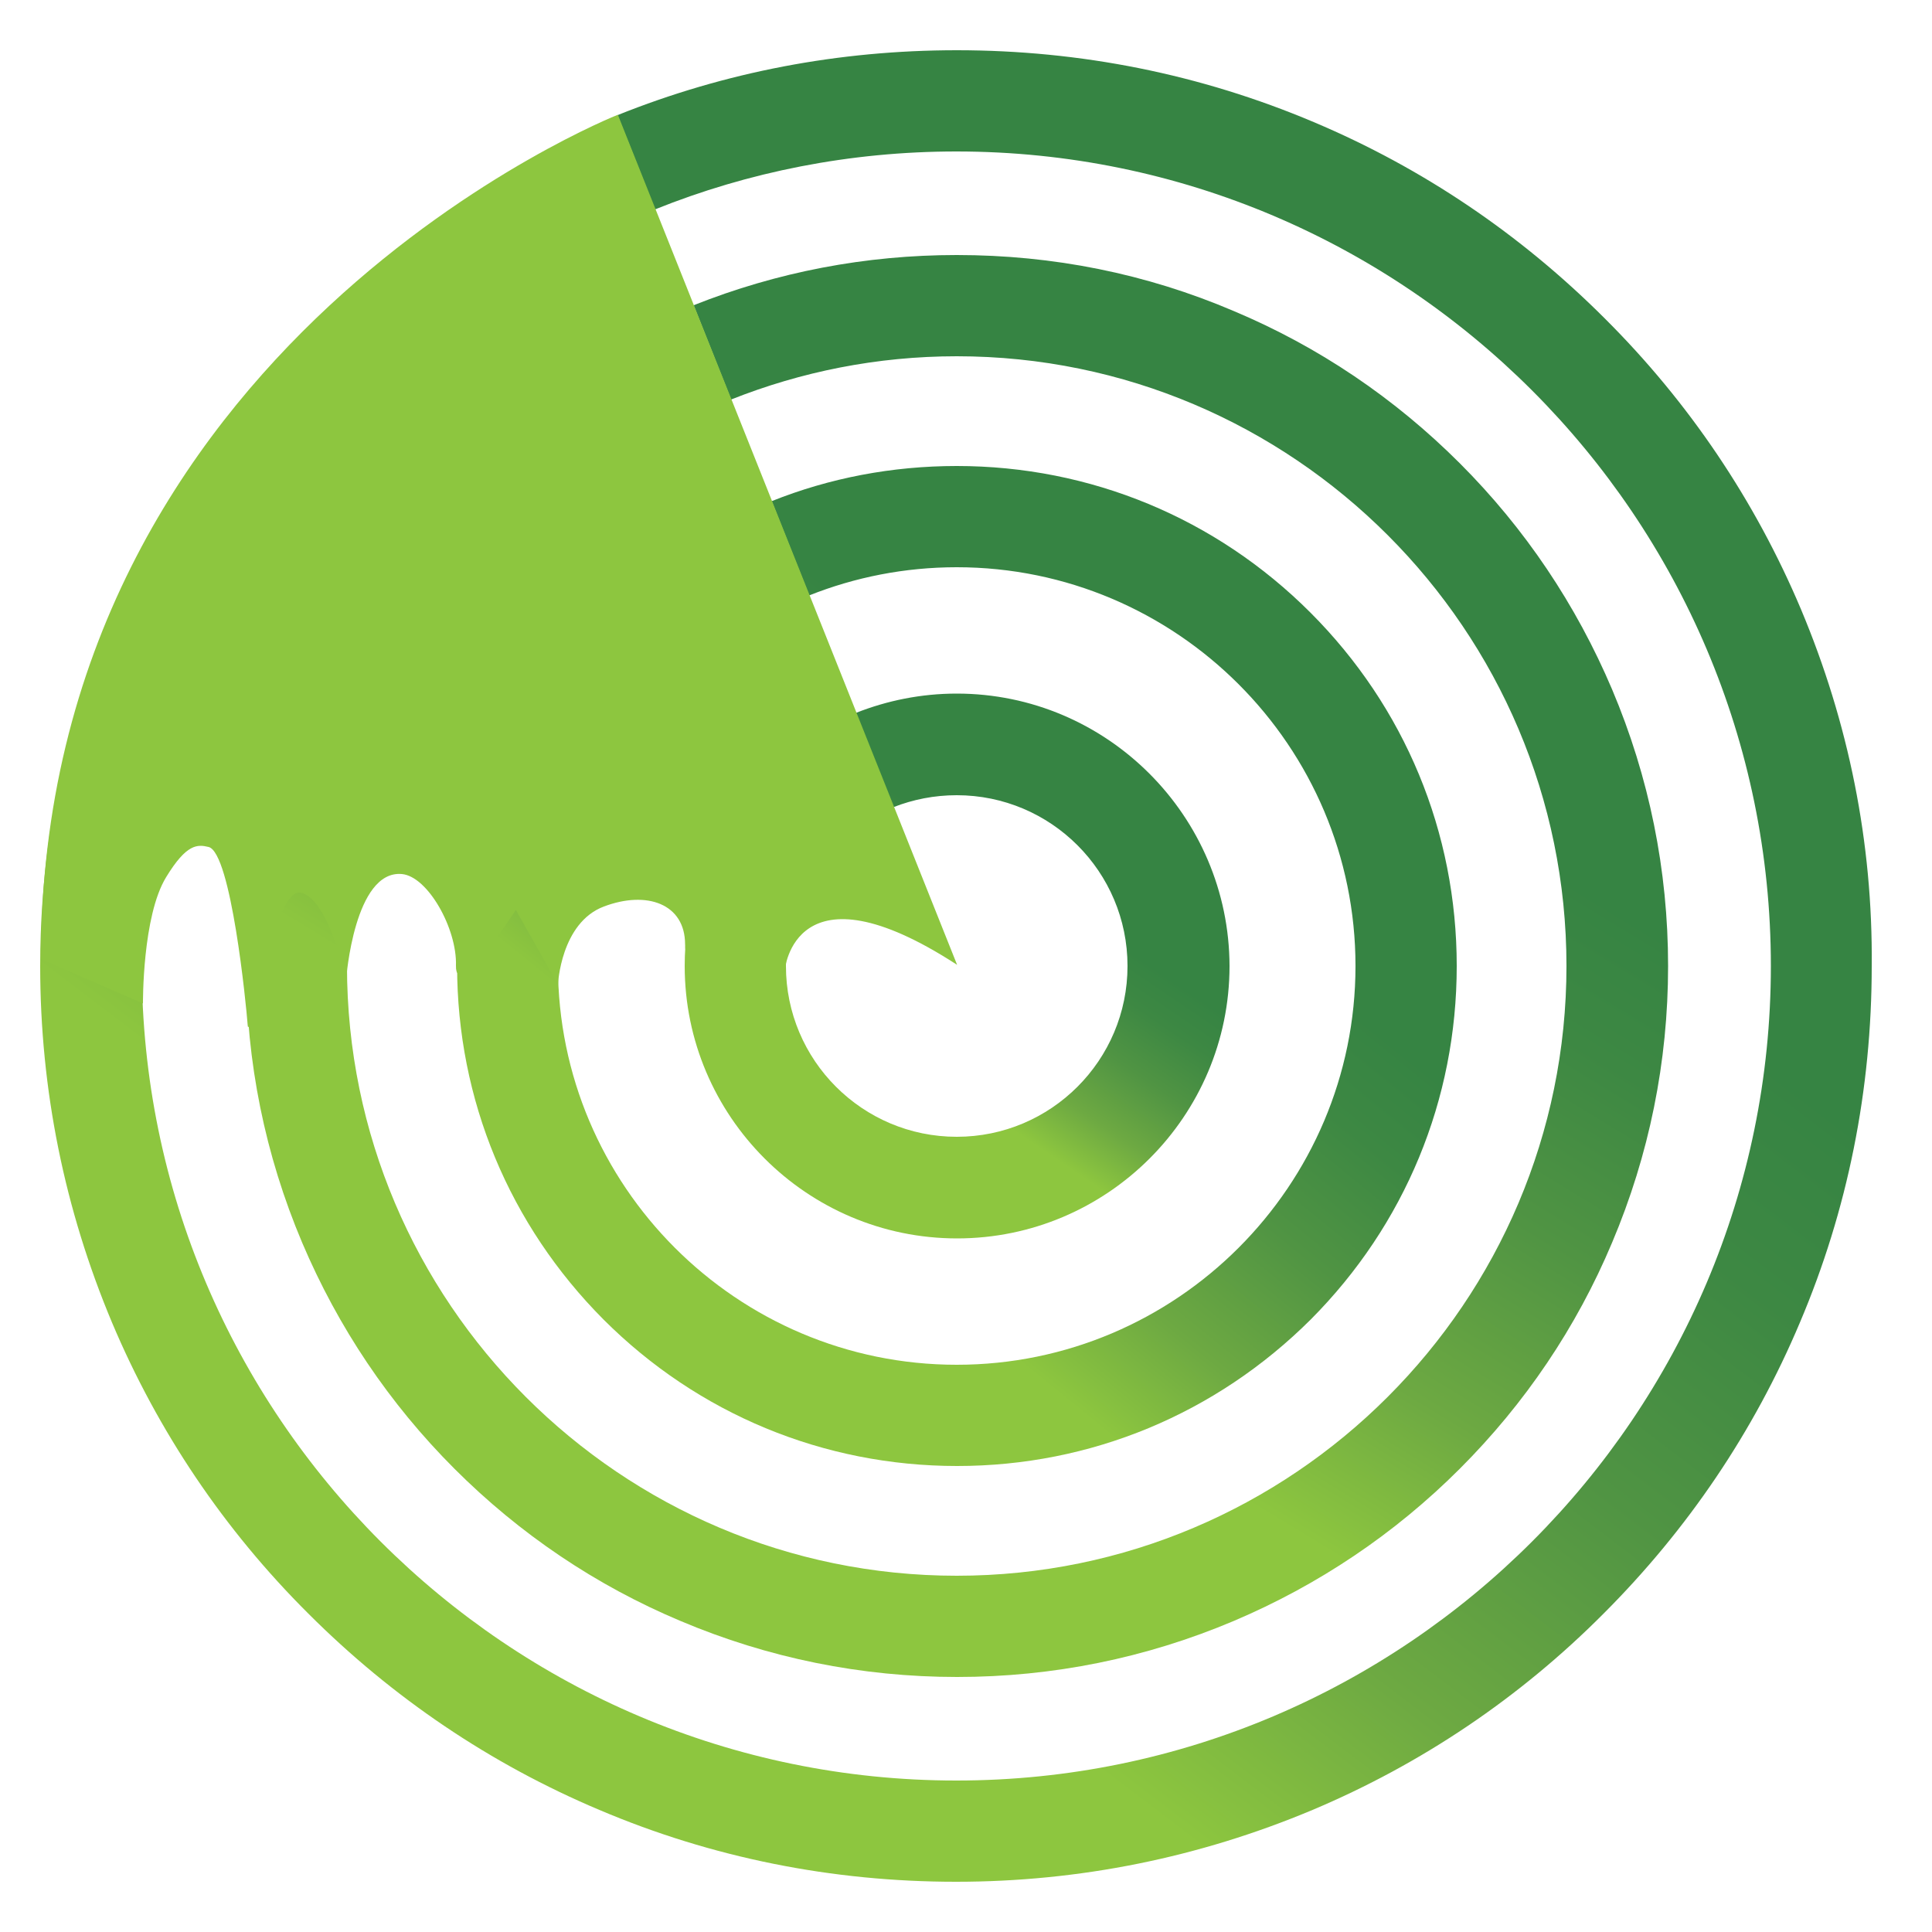
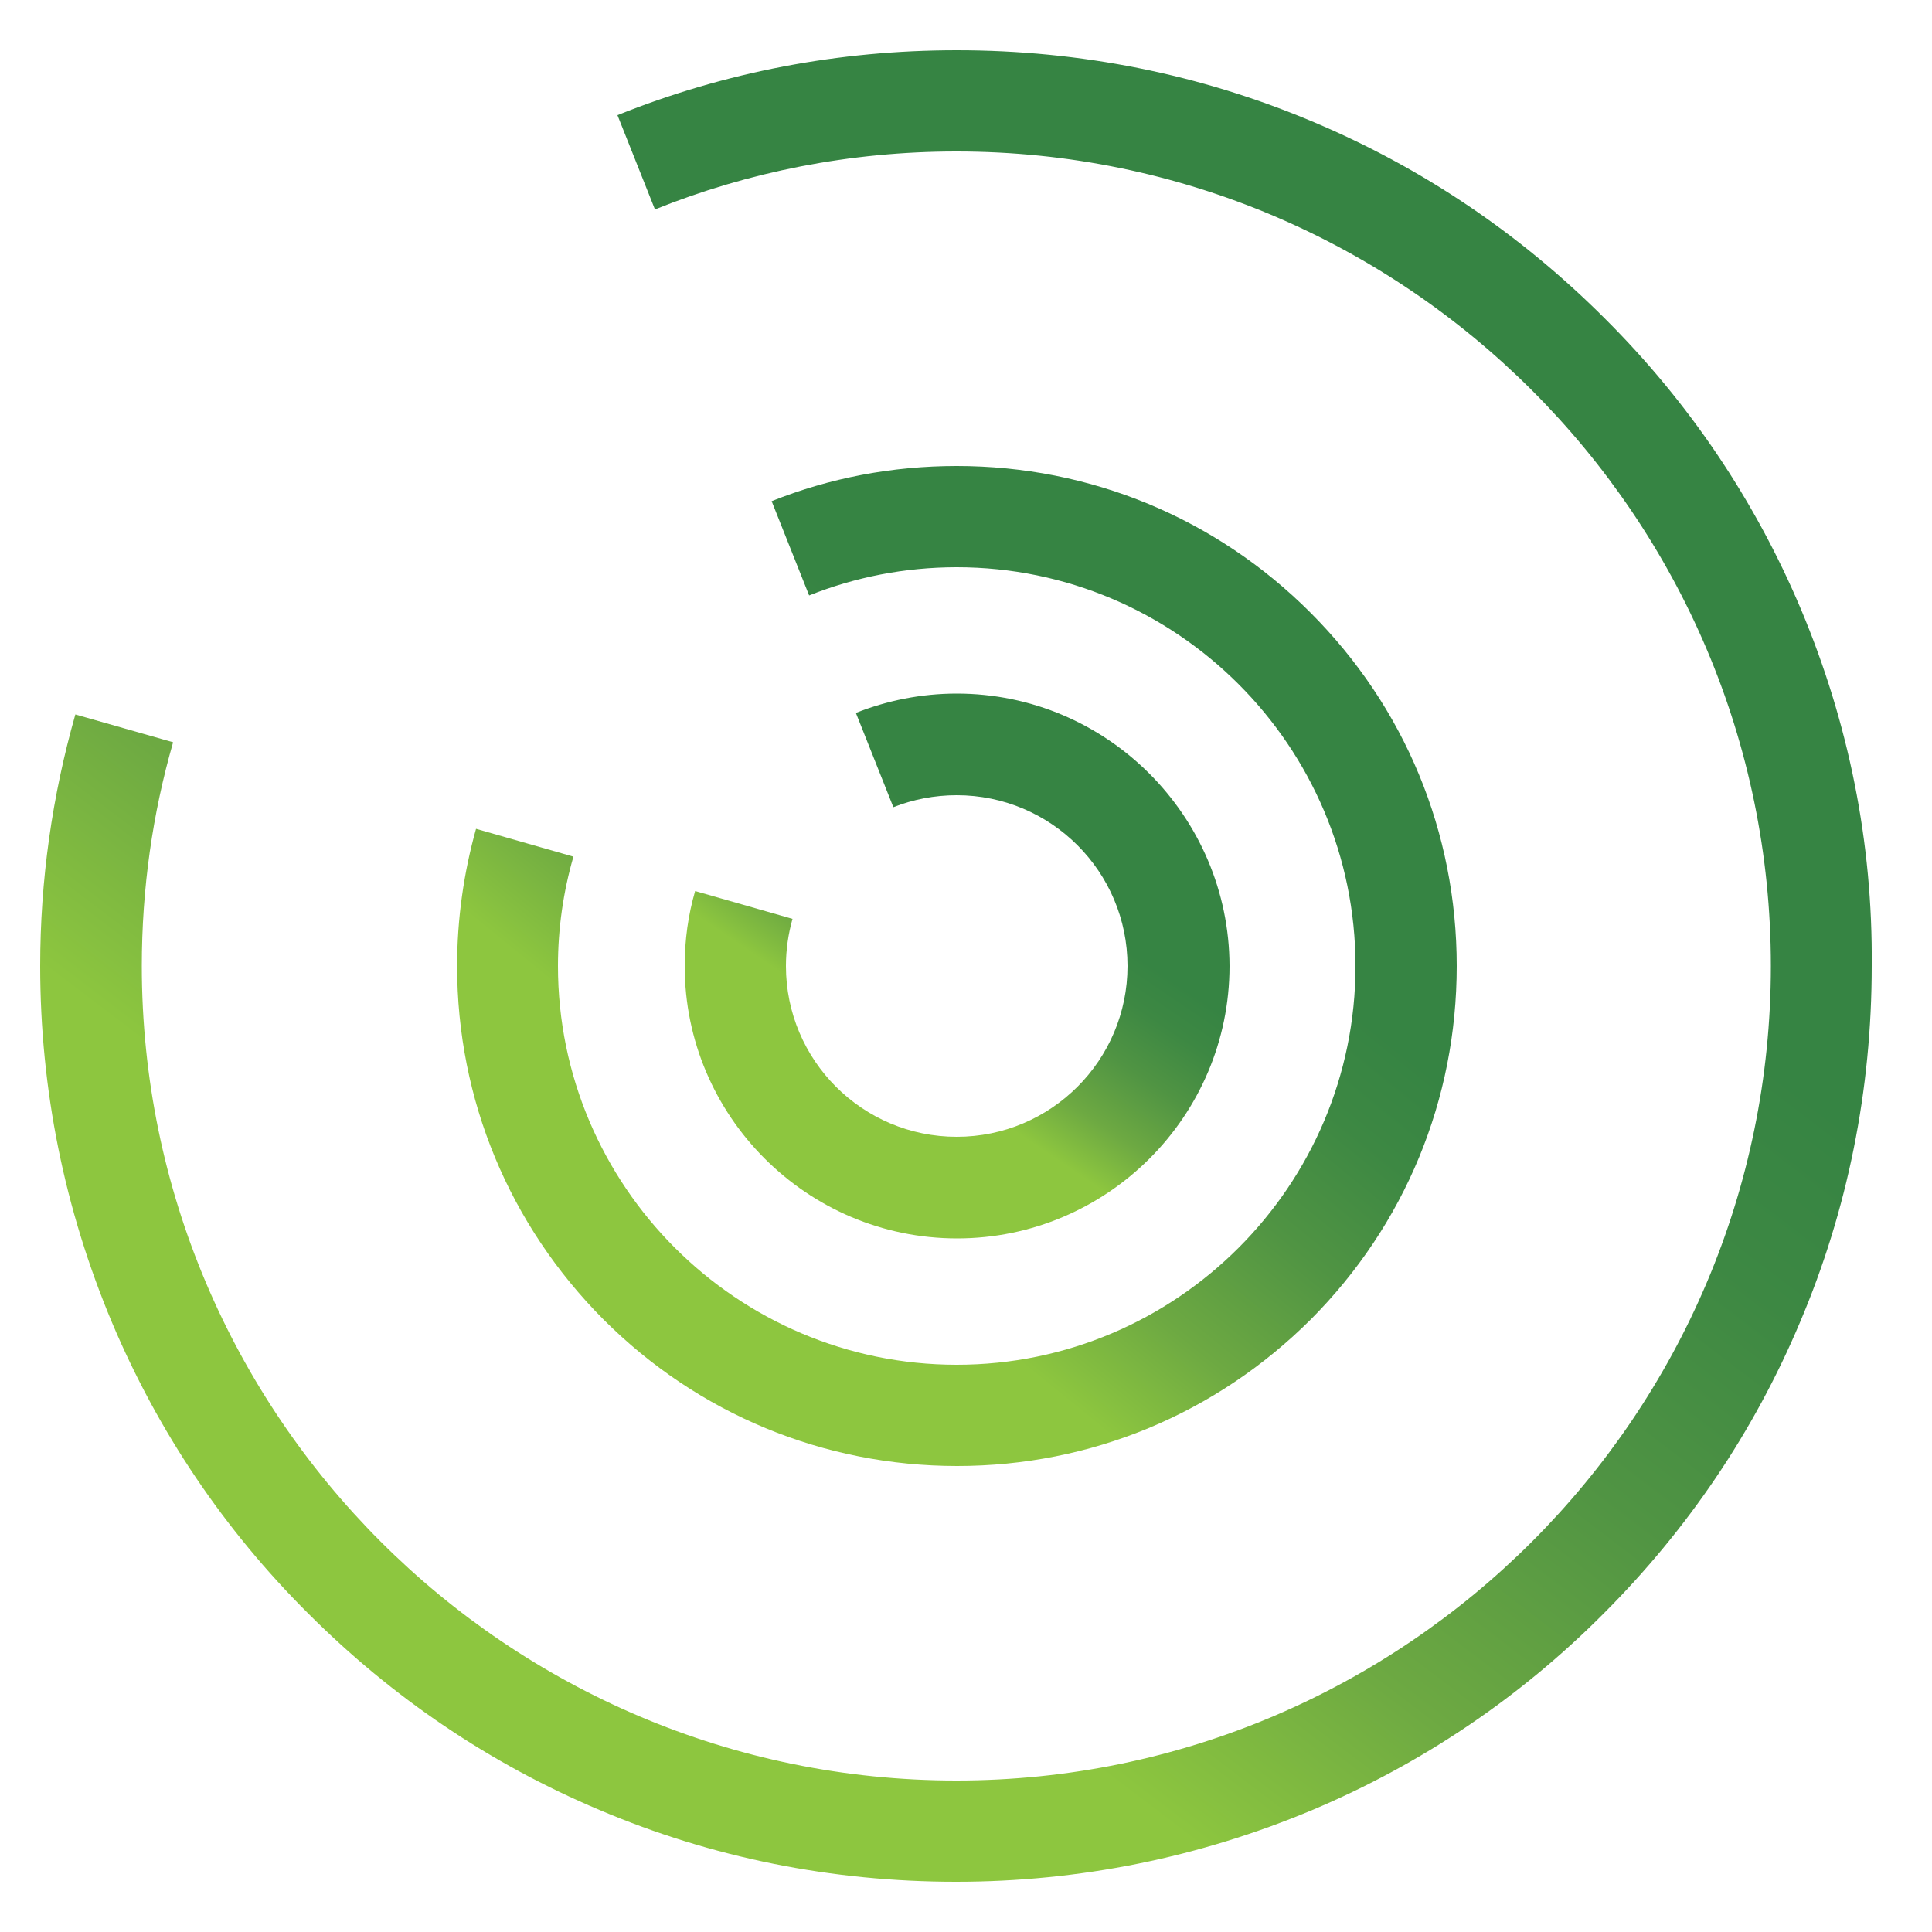
<svg xmlns="http://www.w3.org/2000/svg" version="1.1" id="Layer_1" x="0px" y="0px" viewBox="0 0 500 500" style="enable-background:new 0 0 500 500;" xml:space="preserve">
  <style type="text/css">
	.st0{fill:url(#SVGID_1_);}
	.st1{fill:url(#SVGID_2_);}
	.st2{fill:url(#SVGID_3_);}
	.st3{fill:url(#SVGID_4_);}
	.st4{fill:#8DC63F;}
</style>
  <linearGradient id="SVGID_1_" gradientUnits="userSpaceOnUse" x1="167.17" y1="369.135" x2="319.58" y2="168.837">
    <stop offset="0" style="stop-color:#8DC63F" />
    <stop offset="0.253" style="stop-color:#6DA942" />
    <stop offset="0.543" style="stop-color:#509443" />
    <stop offset="0.802" style="stop-color:#3D8843" />
    <stop offset="1" style="stop-color:#368443" />
  </linearGradient>
  <path class="st0" d="M466.1,157.7c-11.9-28.2-29-53.6-50.8-75.3c-21.8-21.8-47.1-38.9-75.3-50.8C310.7,19.2,279.6,13,247.6,13  c-30.4,0-59.9,5.6-87.8,16.8l9.7,24.4c24.1-9.7,50.5-15,78-15c116.2,0,210.8,94.6,210.8,210.8c0,116.2-94.6,210.8-210.8,210.8  c-116.2,0-210.8-94.6-210.8-210.8c0-20.1,2.8-39.5,8.1-57.9l-25.3-7.2c-6,21.1-9.1,42.9-9.1,65.1c0,32,6.3,63,18.6,92.3  c11.9,28.2,29,53.6,50.8,75.3c21.8,21.8,47.1,38.9,75.3,50.8c29.2,12.4,60.3,18.6,92.3,18.6c32,0,63-6.3,92.3-18.6  c28.2-11.9,53.6-29,75.3-50.8c21.8-21.8,38.9-47.1,50.8-75.3c12.4-29.2,18.6-60.3,18.6-92.3C484.7,218,478.4,187,466.1,157.7z" />
  <linearGradient id="SVGID_2_" gradientUnits="userSpaceOnUse" x1="233.937" y1="273.334" x2="265.032" y2="227.453">
    <stop offset="0" style="stop-color:#8DC63F" />
    <stop offset="0.253" style="stop-color:#6DA942" />
    <stop offset="0.543" style="stop-color:#509443" />
    <stop offset="0.802" style="stop-color:#3D8843" />
    <stop offset="1" style="stop-color:#368443" />
  </linearGradient>
  <path class="st1" d="M247.6,179.5c-9.2,0-18,1.8-26.1,5l9.7,24.4c5.1-2,10.6-3.1,16.4-3.1c24.4,0,44.2,19.8,44.2,44.2  c0,24.4-19.8,44.2-44.2,44.2c-24.4,0-44.2-19.8-44.2-44.2c0-4.2,0.6-8.3,1.7-12.2l-25.2-7.2c-1.8,6.2-2.7,12.6-2.7,19.4  c0,38.8,31.6,70.5,70.5,70.5c38.8,0,70.5-31.6,70.5-70.5C318.1,211.2,286.5,179.5,247.6,179.5z" />
  <linearGradient id="SVGID_3_" gradientUnits="userSpaceOnUse" x1="207.947" y1="307.111" x2="287.07" y2="209.676">
    <stop offset="0" style="stop-color:#8DC63F" />
    <stop offset="0.253" style="stop-color:#6DA942" />
    <stop offset="0.543" style="stop-color:#509443" />
    <stop offset="0.802" style="stop-color:#3D8843" />
    <stop offset="1" style="stop-color:#368443" />
  </linearGradient>
  <path class="st2" d="M339.1,158.5c-24.4-24.4-56.9-37.9-91.5-37.9c-16.7,0-32.9,3.1-47.9,9.1l9.7,24.4c11.8-4.7,24.7-7.3,38.2-7.3  c56.9,0,103.2,46.3,103.2,103.2c0,56.9-46.3,103.2-103.2,103.2c-56.9,0-103.2-46.3-103.2-103.2c0-9.8,1.4-19.3,4-28.3l-25.2-7.2  c-3.2,11.4-4.9,23.4-4.9,35.5c0,34.6,13.5,67,37.9,91.5c24.4,24.4,56.9,37.9,91.5,37.9c34.6,0,67-13.5,91.5-37.9  C363.6,317,377,284.6,377,250C377,215.4,363.6,183,339.1,158.5z" />
  <linearGradient id="SVGID_4_" gradientUnits="userSpaceOnUse" x1="209.102" y1="319.678" x2="303.539" y2="164.446">
    <stop offset="0" style="stop-color:#8DC63F" />
    <stop offset="0.253" style="stop-color:#6DA942" />
    <stop offset="0.543" style="stop-color:#509443" />
    <stop offset="0.802" style="stop-color:#3D8843" />
    <stop offset="1" style="stop-color:#368443" />
  </linearGradient>
-   <path class="st3" d="M417.2,178.4c-9.3-21.9-22.5-41.6-39.4-58.5c-16.9-16.9-36.6-30.2-58.5-39.4C296.6,70.8,272.5,66,247.6,66  c-23.6,0-46.5,4.4-68.1,13l9.7,24.4c18.1-7.2,37.8-11.2,58.4-11.2c87,0,157.8,70.8,157.8,157.8c0,87-70.8,157.8-157.8,157.8  c-87,0-157.8-70.8-157.8-157.8c0-15,2.1-29.6,6.1-43.4l-25.2-7.2c-4.7,16.3-7,33.3-7,50.6c0,24.8,4.9,48.9,14.5,71.6  c9.3,21.9,22.5,41.6,39.4,58.5c16.9,16.9,36.6,30.2,58.5,39.4c22.7,9.6,46.8,14.5,71.6,14.5c24.8,0,48.9-4.9,71.6-14.5  c21.9-9.3,41.6-22.5,58.5-39.4c16.9-16.9,30.2-36.6,39.4-58.5c9.6-22.7,14.5-46.8,14.5-71.6C431.7,225.2,426.8,201.1,417.2,178.4z" />
-   <path class="st4" d="M37,259.7c0,0-0.2-22.6,6-32.7c5.3-8.7,8.1-8.5,11-7.8c5.8,1.5,9.7,40.7,10.1,46.1c0.4,5.5,6.5-35.4,13.6-34.3  c7.1,1.1,11.9,22.3,11.9,22.3s2.1-28.2,14.4-27.1c6.7,0.6,14.3,14.1,14,23.7c-0.2,9.7,15.5-14.4,15.5-14.4l10.9,19.3  c0,0,0.7-16,11.9-20.2c11.1-4.2,21-0.7,21,9.8c0,10.5,17.1,7.8,17.1,7.8l8.7-1.1c0,0,2.4-28.8,44.6-1.4L159.9,29.7  c0,0-149.3,58.9-149.3,218.5L37,259.7z" />
</svg>